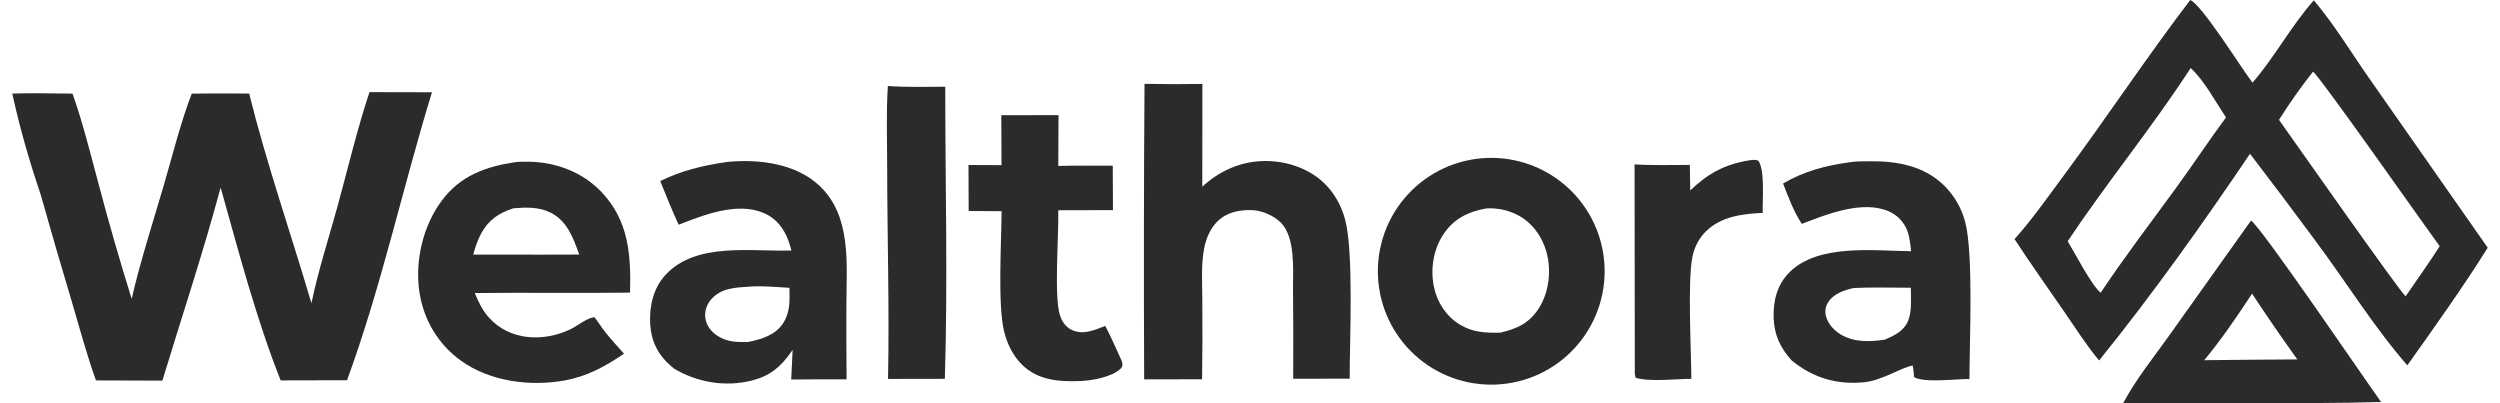
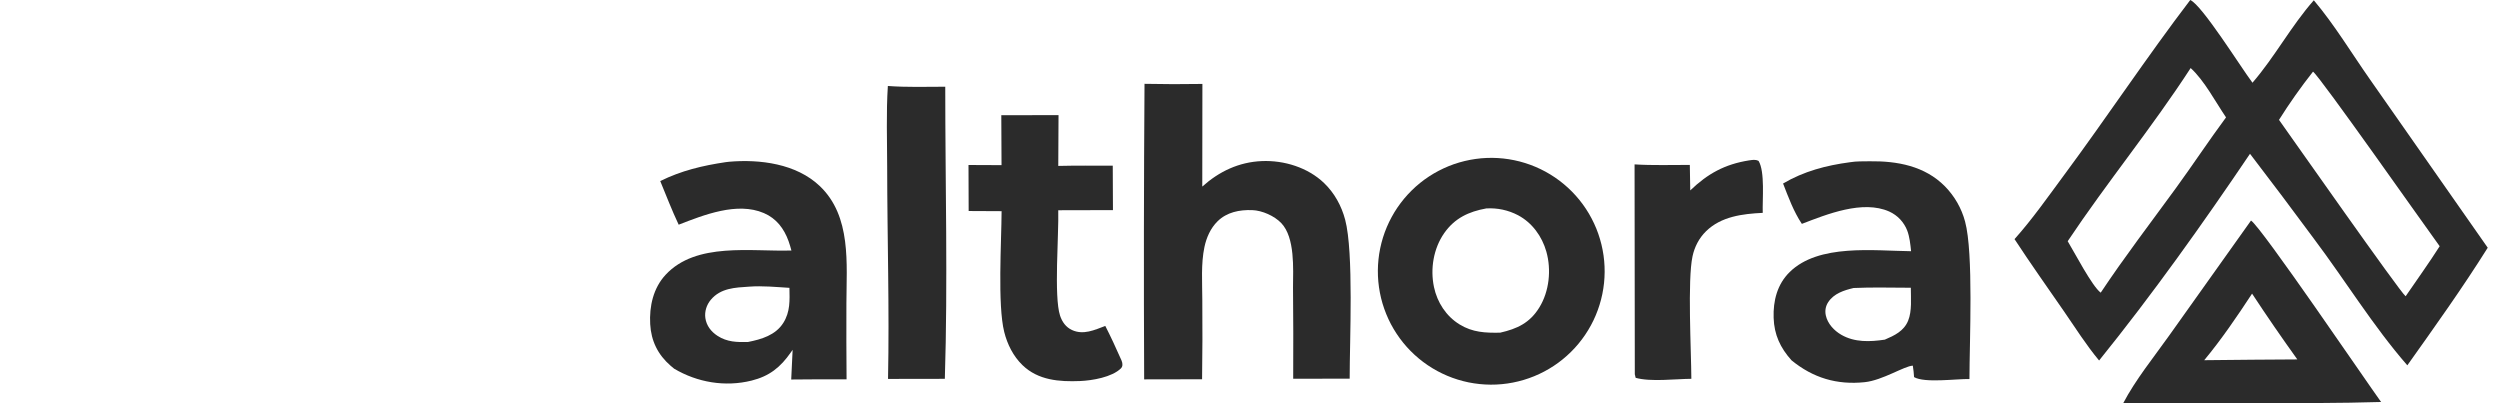
<svg xmlns="http://www.w3.org/2000/svg" width="155" height="25" viewBox="0 0 155 25" fill="none">
  <path d="M135.796 0C136.544 0.335 138.928 4.167 139.654 5.129C141.041 3.524 142.052 1.608 143.457 0.018C144.721 1.511 145.812 3.319 146.941 4.928L154.239 15.358C152.679 17.847 150.956 20.256 149.254 22.65C147.131 20.215 145.411 17.393 143.469 14.811C142.162 13.04 140.839 11.281 139.5 9.535C136.553 13.897 133.452 18.254 130.144 22.351C129.343 21.391 128.662 20.309 127.951 19.28C126.929 17.8 125.886 16.331 124.901 14.826C126.012 13.582 126.986 12.188 127.978 10.848C130.63 7.267 133.095 3.542 135.796 0ZM149.149 18.369C149.854 17.339 150.59 16.319 151.26 15.266C150.384 14.071 143.823 4.724 143.407 4.442C142.651 5.401 141.948 6.397 141.298 7.431C141.97 8.372 148.798 18.107 149.149 18.369ZM128.197 14.954C128.606 15.627 129.707 17.748 130.244 18.146C131.714 15.934 133.342 13.813 134.905 11.665C135.959 10.216 136.949 8.717 138.014 7.278C137.371 6.333 136.662 4.98 135.821 4.219C133.43 7.905 130.635 11.302 128.197 14.954Z" fill="#2B2B2B" />
-   <path d="M22.907 5.712L26.782 5.721C24.963 11.633 23.648 17.769 21.516 23.574L17.401 23.584C15.874 19.734 14.802 15.611 13.679 11.627C12.601 15.646 11.278 19.617 10.067 23.599L5.95 23.586C5.377 21.993 4.936 20.34 4.457 18.716C3.791 16.497 3.144 14.273 2.516 12.043C1.828 10.024 1.214 7.885 0.761 5.801C2.002 5.759 3.255 5.797 4.496 5.804C5.14 7.616 5.598 9.508 6.101 11.363C6.735 13.767 7.422 16.155 8.164 18.528C8.709 16.166 9.469 13.83 10.15 11.502C10.704 9.61 11.183 7.645 11.887 5.807C13.072 5.786 14.261 5.8 15.447 5.798C16.534 10.162 18.034 14.483 19.31 18.8C19.729 16.771 20.392 14.741 20.94 12.742C21.58 10.408 22.145 8.007 22.907 5.712Z" fill="#2B2B2B" />
  <path d="M91.829 9.815C91.944 9.805 92.058 9.798 92.173 9.793C92.288 9.788 92.403 9.786 92.517 9.787C92.632 9.788 92.747 9.792 92.862 9.799C92.977 9.805 93.091 9.815 93.206 9.827C93.32 9.839 93.434 9.854 93.547 9.872C93.661 9.89 93.774 9.911 93.886 9.934C93.999 9.957 94.111 9.983 94.222 10.012C94.333 10.041 94.444 10.072 94.553 10.107C94.663 10.141 94.772 10.178 94.88 10.218C94.988 10.257 95.094 10.299 95.2 10.344C95.306 10.389 95.411 10.436 95.514 10.486C95.618 10.537 95.72 10.589 95.821 10.644C95.922 10.699 96.021 10.756 96.119 10.816C96.217 10.876 96.314 10.938 96.409 11.003C96.504 11.067 96.597 11.134 96.689 11.203C96.781 11.273 96.871 11.344 96.959 11.418C97.048 11.491 97.134 11.567 97.219 11.645C97.303 11.722 97.386 11.802 97.466 11.884C97.547 11.966 97.626 12.05 97.702 12.136C97.779 12.221 97.853 12.309 97.925 12.398C97.997 12.488 98.067 12.579 98.135 12.671C98.203 12.764 98.268 12.859 98.332 12.955C98.395 13.051 98.456 13.148 98.514 13.247C98.572 13.346 98.628 13.447 98.681 13.548C98.735 13.65 98.786 13.753 98.834 13.857C98.883 13.961 98.928 14.067 98.972 14.173C99.015 14.28 99.056 14.387 99.094 14.496C99.132 14.604 99.167 14.713 99.199 14.824C99.232 14.934 99.262 15.045 99.289 15.156C99.316 15.268 99.341 15.38 99.362 15.493C99.384 15.606 99.403 15.72 99.419 15.833C99.435 15.947 99.448 16.061 99.459 16.176C99.469 16.29 99.477 16.405 99.482 16.52C99.487 16.634 99.489 16.749 99.488 16.864C99.487 16.979 99.484 17.094 99.477 17.209C99.471 17.323 99.462 17.438 99.45 17.552C99.438 17.666 99.423 17.78 99.405 17.894C99.388 18.008 99.367 18.121 99.344 18.233C99.321 18.346 99.295 18.458 99.266 18.569C99.238 18.68 99.207 18.791 99.172 18.901C99.138 19.01 99.102 19.119 99.062 19.227C99.023 19.335 98.981 19.442 98.936 19.548C98.892 19.654 98.845 19.759 98.795 19.862C98.745 19.966 98.693 20.068 98.638 20.169C98.583 20.27 98.526 20.37 98.466 20.468C98.407 20.566 98.345 20.663 98.28 20.758C98.216 20.853 98.149 20.947 98.08 21.039C98.011 21.131 97.94 21.221 97.867 21.309C97.793 21.398 97.718 21.484 97.64 21.569C97.562 21.654 97.483 21.736 97.401 21.817C97.319 21.898 97.236 21.977 97.15 22.053C97.064 22.13 96.977 22.205 96.888 22.277C96.799 22.349 96.708 22.42 96.615 22.488C96.522 22.556 96.428 22.621 96.332 22.685C96.236 22.748 96.139 22.809 96.04 22.867C95.941 22.926 95.841 22.982 95.739 23.036C95.638 23.089 95.535 23.14 95.431 23.189C95.326 23.238 95.221 23.284 95.115 23.327C95.008 23.371 94.901 23.411 94.793 23.449C94.684 23.488 94.575 23.523 94.465 23.556C94.355 23.589 94.244 23.619 94.132 23.646C94.02 23.674 93.908 23.698 93.795 23.72C93.683 23.742 93.569 23.761 93.456 23.777C93.342 23.794 93.228 23.807 93.113 23.818C92.999 23.829 92.884 23.837 92.769 23.842C92.653 23.847 92.538 23.849 92.423 23.849C92.308 23.848 92.193 23.845 92.078 23.838C91.963 23.832 91.848 23.823 91.734 23.811C91.619 23.799 91.504 23.785 91.391 23.767C91.277 23.75 91.163 23.73 91.051 23.707C90.938 23.683 90.826 23.658 90.714 23.629C90.602 23.6 90.491 23.569 90.381 23.535C90.271 23.501 90.162 23.465 90.054 23.425C89.946 23.386 89.838 23.344 89.732 23.299C89.626 23.254 89.521 23.207 89.417 23.157C89.313 23.107 89.21 23.055 89.109 23C89.008 22.945 88.908 22.888 88.809 22.828C88.711 22.768 88.614 22.706 88.519 22.642C88.423 22.577 88.329 22.51 88.237 22.441C88.145 22.372 88.055 22.301 87.966 22.227C87.877 22.154 87.791 22.078 87.706 22C87.621 21.922 87.538 21.842 87.457 21.76C87.376 21.678 87.297 21.595 87.22 21.509C87.143 21.423 87.069 21.335 86.996 21.246C86.923 21.156 86.853 21.065 86.785 20.972C86.717 20.879 86.651 20.785 86.588 20.688C86.524 20.592 86.463 20.494 86.405 20.395C86.346 20.296 86.29 20.195 86.236 20.094C86.183 19.992 86.132 19.889 86.083 19.784C86.034 19.68 85.988 19.574 85.945 19.467C85.901 19.361 85.861 19.253 85.823 19.144C85.784 19.035 85.749 18.926 85.716 18.815C85.683 18.705 85.653 18.594 85.626 18.482C85.599 18.37 85.575 18.257 85.553 18.144C85.531 18.031 85.512 17.917 85.496 17.803C85.48 17.689 85.466 17.575 85.456 17.46C85.445 17.345 85.438 17.23 85.433 17.115C85.428 17 85.426 16.885 85.427 16.77C85.427 16.655 85.431 16.54 85.438 16.425C85.444 16.31 85.453 16.195 85.466 16.08C85.478 15.966 85.492 15.851 85.51 15.738C85.528 15.624 85.548 15.51 85.572 15.398C85.595 15.285 85.621 15.172 85.65 15.061C85.678 14.949 85.71 14.838 85.744 14.729C85.778 14.619 85.815 14.509 85.855 14.401C85.895 14.293 85.937 14.186 85.982 14.08C86.027 13.974 86.074 13.869 86.124 13.765C86.174 13.661 86.227 13.559 86.282 13.458C86.337 13.356 86.394 13.257 86.454 13.158C86.514 13.06 86.577 12.963 86.641 12.868C86.706 12.772 86.773 12.679 86.842 12.587C86.912 12.495 86.983 12.404 87.057 12.316C87.131 12.227 87.207 12.141 87.285 12.056C87.363 11.971 87.443 11.889 87.525 11.808C87.607 11.727 87.691 11.648 87.777 11.571C87.863 11.495 87.951 11.42 88.04 11.348C88.13 11.275 88.221 11.205 88.314 11.137C88.407 11.069 88.502 11.004 88.599 10.941C88.695 10.878 88.793 10.817 88.892 10.758C88.991 10.7 89.092 10.644 89.194 10.591C89.296 10.537 89.399 10.486 89.504 10.438C89.608 10.389 89.714 10.343 89.821 10.3C89.928 10.257 90.035 10.216 90.144 10.178C90.253 10.141 90.363 10.105 90.473 10.073C90.584 10.04 90.695 10.011 90.807 9.984C90.919 9.957 91.032 9.932 91.145 9.911C91.258 9.889 91.372 9.87 91.486 9.855C91.6 9.839 91.714 9.826 91.829 9.815ZM93.01 20.626C94.06 20.387 94.848 20.024 95.438 19.064C96.057 18.06 96.192 16.727 95.873 15.599C95.605 14.653 94.995 13.81 94.119 13.344C93.968 13.265 93.812 13.196 93.652 13.138C93.492 13.081 93.329 13.034 93.162 12.998C92.995 12.963 92.827 12.938 92.657 12.926C92.487 12.913 92.317 12.912 92.147 12.923C91.062 13.12 90.193 13.523 89.542 14.452C88.876 15.404 88.667 16.67 88.907 17.799C89.108 18.749 89.66 19.603 90.494 20.115C91.303 20.611 92.094 20.643 93.01 20.626Z" fill="#2B2B2B" />
  <path d="M44.997 10.053C45.064 10.045 45.132 10.035 45.2 10.029C47.118 9.862 49.366 10.15 50.82 11.529C52.805 13.41 52.481 16.364 52.477 18.842C52.471 20.401 52.474 21.96 52.487 23.519C51.343 23.514 50.199 23.517 49.055 23.53L49.143 21.689L49.029 21.851C48.39 22.77 47.701 23.324 46.593 23.598C44.954 24.003 43.236 23.712 41.796 22.858C41.722 22.798 41.649 22.737 41.577 22.675C40.788 21.99 40.37 21.139 40.312 20.095C40.251 18.992 40.501 17.86 41.271 17.033C43.169 14.993 46.582 15.612 49.068 15.531C49.015 15.335 48.959 15.143 48.891 14.951C48.611 14.172 48.137 13.543 47.359 13.21C45.706 12.501 43.64 13.324 42.078 13.931C41.661 13.047 41.307 12.13 40.935 11.226C42.239 10.579 43.563 10.266 44.997 10.053ZM46.38 21.202C47.213 21.037 48.086 20.78 48.566 20.018C49 19.326 48.96 18.628 48.945 17.846C48.118 17.796 47.276 17.71 46.45 17.772C45.577 17.829 44.681 17.858 44.07 18.587C43.809 18.898 43.675 19.314 43.732 19.719C43.8 20.194 44.091 20.566 44.487 20.823C45.081 21.209 45.697 21.222 46.38 21.202Z" fill="#2B2B2B" />
-   <path d="M31.956 10.052C32.224 10.023 32.51 10.024 32.78 10.027C34.471 10.048 36.127 10.673 37.3 11.913C38.992 13.703 39.121 15.809 39.064 18.142C35.856 18.187 32.645 18.131 29.436 18.168C29.669 18.721 29.899 19.229 30.307 19.683C31.601 21.127 33.674 21.212 35.356 20.421C35.753 20.234 36.476 19.653 36.869 19.676L37.206 20.15C37.637 20.789 38.176 21.354 38.689 21.928C37.539 22.716 36.378 23.345 34.994 23.591C32.846 23.974 30.38 23.654 28.578 22.362C27.165 21.349 26.267 19.832 26.005 18.117C25.712 16.195 26.221 14.011 27.384 12.447C28.55 10.879 30.118 10.328 31.956 10.052ZM29.343 15.783L33.585 15.788L35.914 15.782C35.547 14.775 35.174 13.701 34.146 13.187C33.416 12.822 32.628 12.847 31.837 12.913C30.936 13.199 30.288 13.634 29.829 14.482C29.606 14.893 29.465 15.333 29.343 15.783Z" fill="#2B2B2B" />
  <path d="M114.695 10.059C115.096 9.993 115.515 10.004 115.919 9.999C117.627 9.978 119.334 10.285 120.588 11.555C120.736 11.706 120.874 11.866 121.002 12.035C121.13 12.204 121.247 12.38 121.352 12.564C121.457 12.748 121.55 12.938 121.631 13.133C121.711 13.329 121.779 13.529 121.834 13.734C122.366 15.695 122.108 21.152 122.106 23.5C121.282 23.484 119.333 23.762 118.672 23.381C118.655 23.141 118.635 22.909 118.595 22.671C118.076 22.687 116.724 23.579 115.611 23.695C113.894 23.874 112.411 23.434 111.071 22.337C110.379 21.564 109.999 20.753 109.965 19.704C109.93 18.646 110.188 17.624 110.961 16.866C112.754 15.105 116.172 15.549 118.487 15.575C118.444 15.156 118.397 14.689 118.248 14.295C118.223 14.23 118.195 14.167 118.164 14.105C118.133 14.043 118.098 13.982 118.061 13.924C118.024 13.865 117.985 13.808 117.942 13.753C117.899 13.698 117.854 13.646 117.807 13.595C117.759 13.545 117.709 13.497 117.657 13.451C117.604 13.406 117.55 13.363 117.493 13.322C117.437 13.282 117.379 13.245 117.318 13.21C117.258 13.175 117.197 13.143 117.133 13.115C115.489 12.383 113.27 13.283 111.715 13.88C111.203 13.113 110.882 12.232 110.55 11.378C111.84 10.617 113.223 10.255 114.695 10.059ZM116.858 21.058C117.462 20.8 118.041 20.526 118.304 19.883C118.55 19.279 118.471 18.485 118.471 17.84C117.293 17.841 116.098 17.801 114.923 17.856C114.331 17.997 113.704 18.194 113.35 18.732C113.188 18.979 113.138 19.262 113.199 19.549C113.309 20.067 113.711 20.497 114.158 20.755C114.989 21.236 115.94 21.194 116.858 21.058Z" fill="#2B2B2B" />
  <path d="M70.96 5.197C72.156 5.222 73.352 5.224 74.549 5.204L74.541 11.568C75.589 10.627 76.815 10.046 78.24 9.987C79.615 9.931 81.084 10.384 82.089 11.345C82.733 11.961 83.173 12.763 83.4 13.621C83.939 15.663 83.677 21.134 83.68 23.477L80.178 23.482C80.189 21.592 80.185 19.702 80.167 17.811C80.173 16.663 80.297 14.734 79.441 13.834C79.014 13.385 78.254 13.048 77.635 13.027C76.845 13.001 76.069 13.151 75.489 13.72C75.055 14.147 74.799 14.727 74.675 15.317C74.455 16.362 74.541 17.51 74.543 18.573C74.557 20.22 74.553 21.867 74.529 23.514L70.938 23.521C70.91 17.413 70.918 11.305 70.96 5.197Z" fill="#2B2B2B" />
  <path d="M139.563 13.674C140.224 14.107 146.689 23.627 147.627 24.923C145.039 25.003 142.446 24.989 139.857 25L131.639 24.997C132.41 23.532 133.525 22.16 134.484 20.811L139.563 13.674ZM136.662 22.332L139.677 22.302C140.596 22.29 141.515 22.284 142.434 22.284C141.471 20.944 140.535 19.584 139.628 18.205C138.72 19.592 137.722 21.056 136.662 22.332Z" fill="#2B2B2B" />
  <path d="M62.081 7.143L65.629 7.138L65.613 10.287C66.738 10.258 67.866 10.274 68.991 10.272L69.003 13.027L65.612 13.035C65.653 14.546 65.334 18.384 65.723 19.566C65.85 19.954 66.081 20.283 66.459 20.459C67.162 20.788 67.862 20.46 68.528 20.208C68.867 20.872 69.178 21.543 69.479 22.226C69.51 22.294 69.56 22.397 69.574 22.47C69.601 22.612 69.605 22.733 69.5 22.837C68.94 23.389 67.712 23.593 66.968 23.624C65.684 23.677 64.371 23.582 63.394 22.639C62.821 22.084 62.453 21.346 62.261 20.578C61.842 18.896 62.091 14.995 62.099 13.093L60.057 13.083L60.047 10.23L62.095 10.239L62.081 7.143Z" fill="#2B2B2B" />
  <path d="M55.047 5.331C56.227 5.418 57.423 5.379 58.606 5.377C58.605 11.398 58.769 17.471 58.58 23.487L55.058 23.493C55.146 19.131 55.01 14.732 55.005 10.366C55.004 8.697 54.939 6.996 55.047 5.331Z" fill="#2B2B2B" />
  <path d="M108.431 9.946C108.657 9.917 108.82 9.872 109.032 9.977C109.438 10.65 109.261 12.388 109.29 13.197C108.04 13.258 106.71 13.418 105.773 14.339C105.34 14.764 105.063 15.302 104.936 15.893C104.62 17.365 104.855 21.722 104.864 23.486C103.884 23.494 102.335 23.687 101.411 23.425L101.358 23.203L101.343 10.192C102.474 10.263 103.634 10.222 104.769 10.225L104.795 11.806C105.883 10.762 106.942 10.184 108.431 9.946Z" fill="#2B2B2B" />
</svg>